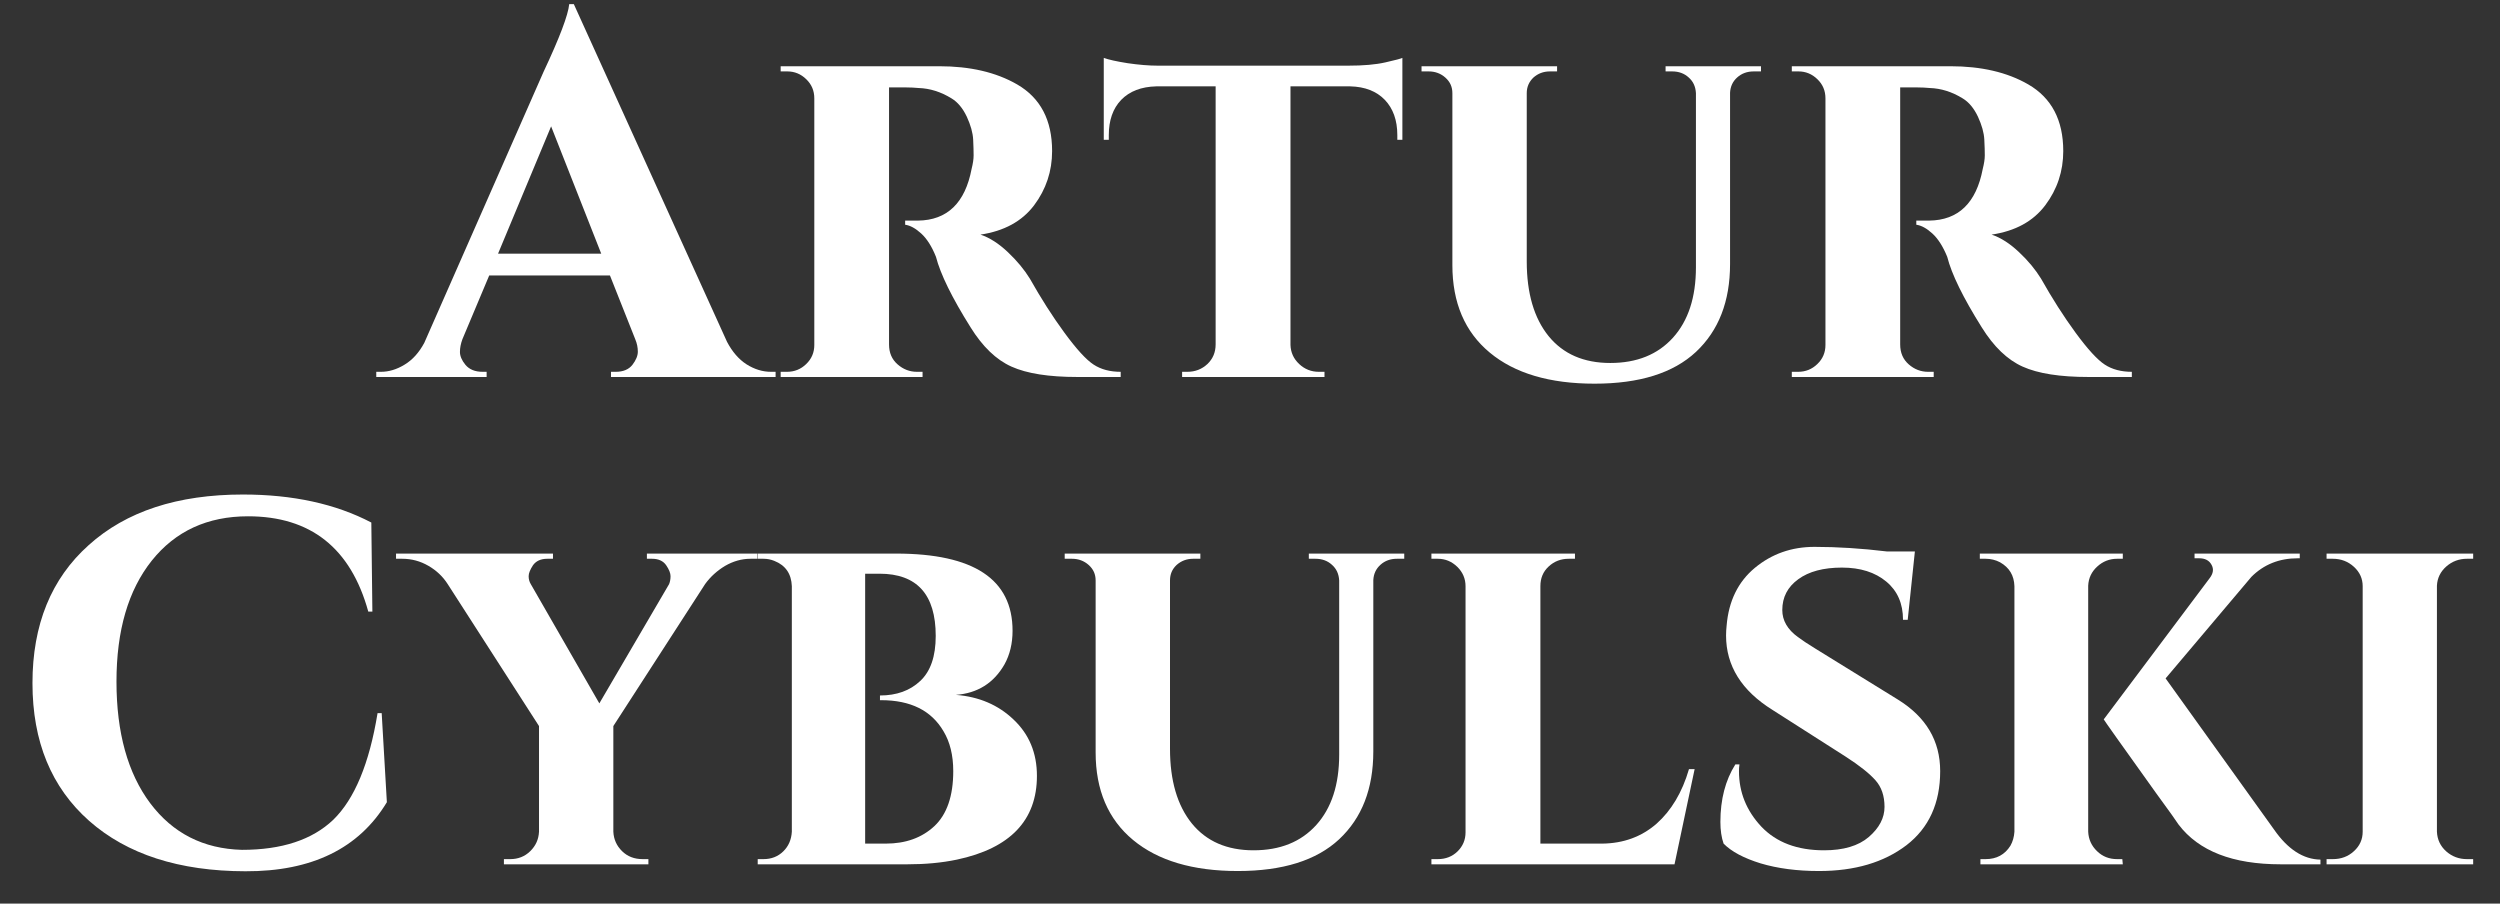
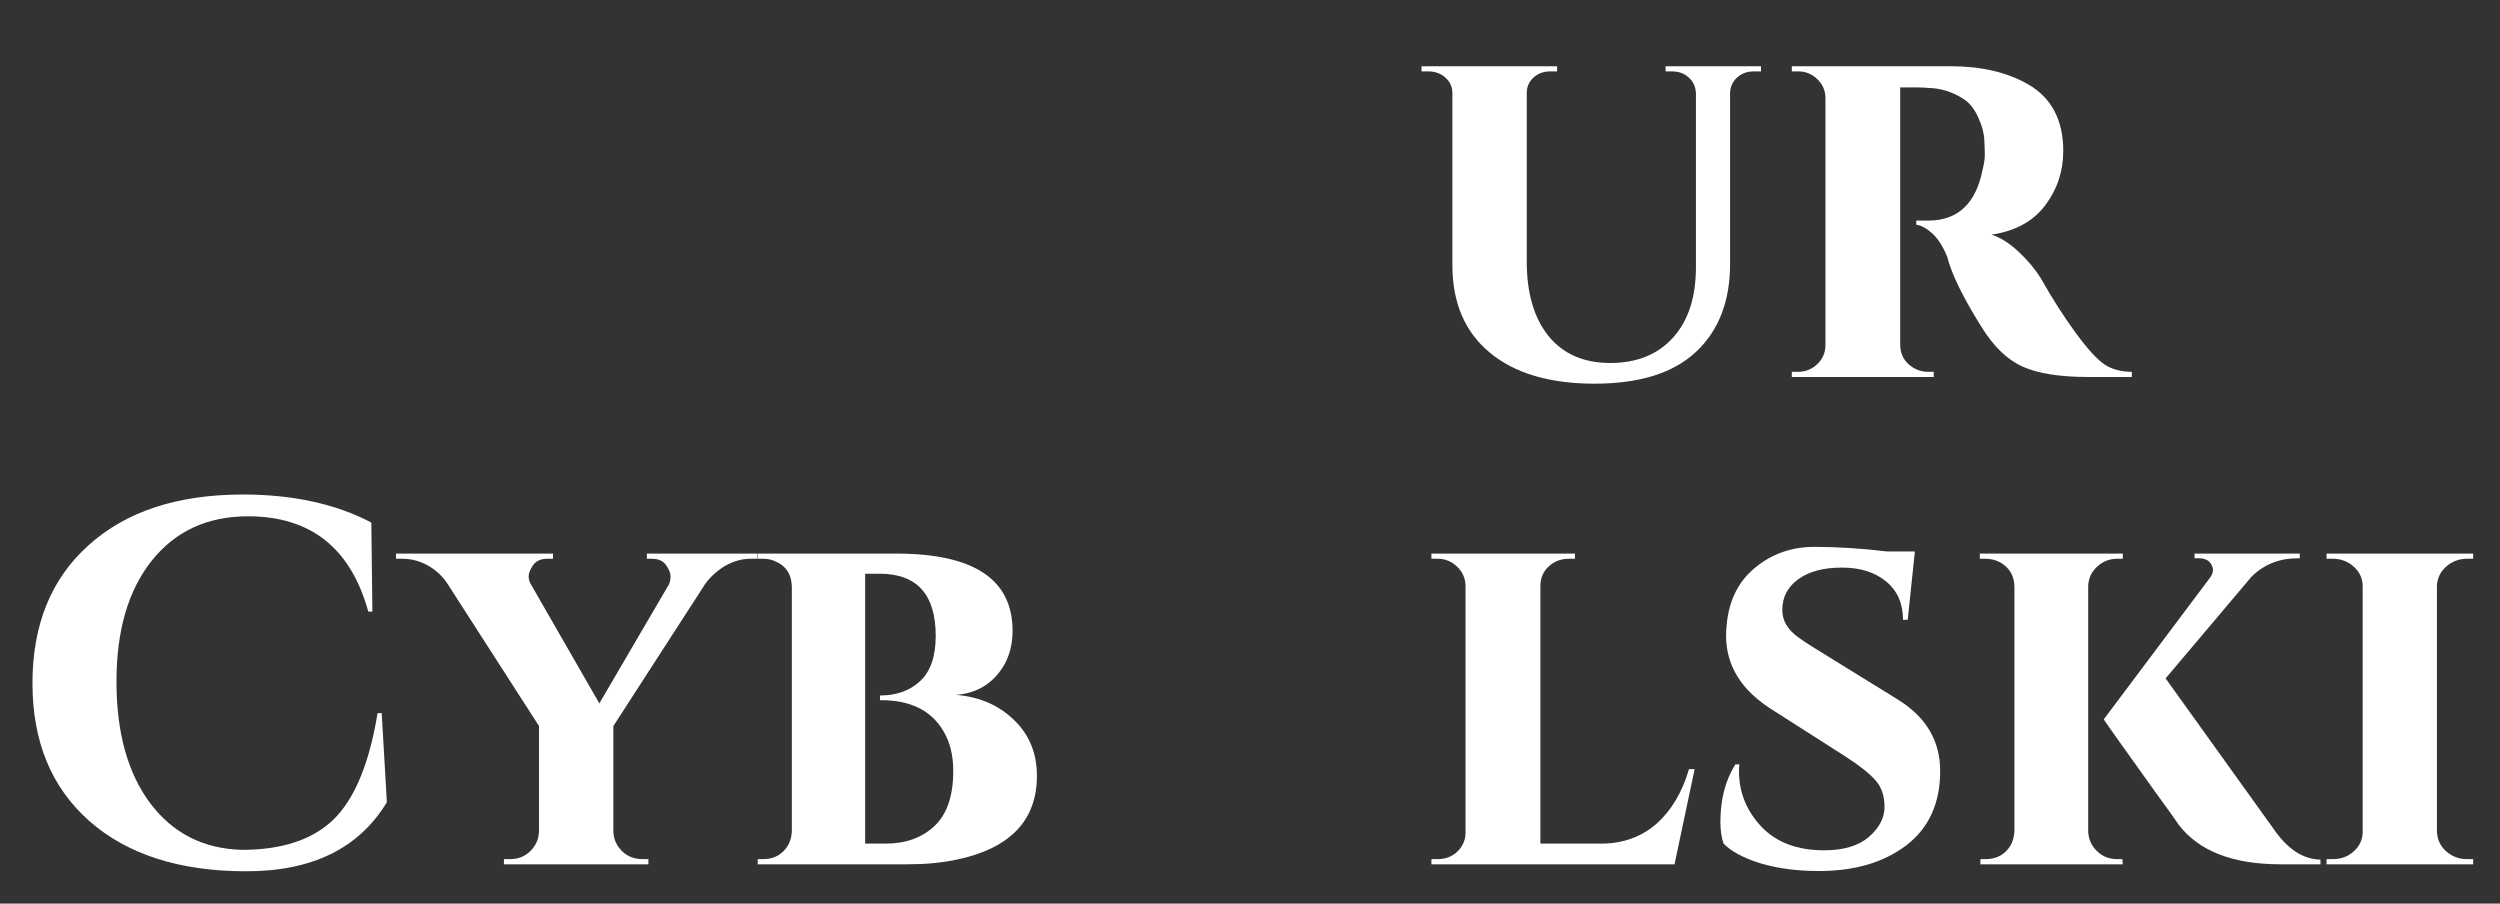
<svg xmlns="http://www.w3.org/2000/svg" width="83px" height="30px" viewBox="0 0 83 30" version="1.1">
  <rect x="0" y="0" width="83" height="30" fill="#333333" stroke="none" />
  <g id="surface1">
-     <path style=" stroke:none;fill-rule:nonzero;fill:rgb(100%,100%,100%);fill-opacity:1;" d="M 25.594 12.344 L 25.75 12.344 L 25.75 12.516 L 20.285 12.516 L 20.285 12.344 L 20.441 12.344 C 20.691 12.344 20.875 12.266 20.996 12.113 C 21.113 11.961 21.176 11.812 21.176 11.676 C 21.176 11.539 21.148 11.398 21.09 11.262 L 20.25 9.145 L 16.242 9.145 L 15.352 11.262 C 15.297 11.41 15.27 11.551 15.27 11.684 C 15.27 11.816 15.328 11.961 15.453 12.113 C 15.582 12.266 15.77 12.344 16.023 12.344 L 16.156 12.344 L 16.156 12.516 L 12.492 12.516 L 12.492 12.344 L 12.645 12.344 C 12.91 12.344 13.172 12.266 13.434 12.105 C 13.699 11.945 13.914 11.703 14.086 11.383 L 18.043 2.391 C 18.578 1.254 18.863 0.5 18.898 0.137 L 19.051 0.137 L 24.137 11.348 C 24.312 11.68 24.527 11.93 24.789 12.098 C 25.051 12.262 25.32 12.344 25.594 12.344 Z M 16.535 8.422 L 19.961 8.422 L 18.297 4.195 Z M 16.535 8.422 " />
-     <path style=" stroke:none;fill-rule:nonzero;fill:rgb(100%,100%,100%);fill-opacity:1;" d="M 30.066 2.902 L 29.516 2.902 L 29.516 11.434 C 29.516 11.711 29.609 11.93 29.801 12.098 C 29.988 12.262 30.203 12.344 30.441 12.344 L 30.629 12.344 L 30.629 12.516 L 25.918 12.516 L 25.918 12.344 L 26.129 12.344 C 26.375 12.344 26.59 12.258 26.766 12.086 C 26.945 11.914 27.035 11.703 27.035 11.453 L 27.035 3.266 C 27.035 3.012 26.945 2.801 26.766 2.629 C 26.59 2.457 26.379 2.371 26.141 2.371 L 25.918 2.371 L 25.918 2.199 L 31.18 2.199 C 32.207 2.199 33.066 2.398 33.766 2.801 C 34.543 3.25 34.93 3.988 34.93 5.016 C 34.93 5.684 34.73 6.285 34.332 6.816 C 33.93 7.348 33.336 7.672 32.551 7.789 C 32.859 7.891 33.164 8.09 33.465 8.375 C 33.766 8.66 34.008 8.953 34.191 9.25 C 34.559 9.902 34.941 10.504 35.34 11.047 C 35.742 11.594 36.062 11.945 36.309 12.105 C 36.555 12.266 36.855 12.344 37.207 12.344 L 37.207 12.516 L 35.77 12.516 C 34.82 12.516 34.094 12.402 33.582 12.172 C 33.074 11.945 32.621 11.508 32.223 10.867 C 31.605 9.883 31.223 9.102 31.074 8.527 C 30.938 8.184 30.773 7.926 30.586 7.754 C 30.398 7.582 30.219 7.484 30.051 7.461 L 30.051 7.324 L 30.477 7.324 C 31.449 7.312 32.043 6.738 32.258 5.605 C 32.301 5.434 32.324 5.285 32.324 5.16 C 32.324 5.031 32.32 4.855 32.309 4.633 C 32.297 4.406 32.227 4.156 32.098 3.875 C 31.965 3.594 31.797 3.391 31.59 3.266 C 31.234 3.047 30.871 2.934 30.496 2.922 C 30.367 2.91 30.227 2.902 30.066 2.902 Z M 30.066 2.902 " />
-     <path style=" stroke:none;fill-rule:nonzero;fill:rgb(100%,100%,100%);fill-opacity:1;" d="M 46.391 4.641 L 46.391 4.484 C 46.391 3.992 46.25 3.602 45.977 3.316 C 45.703 3.031 45.32 2.879 44.828 2.867 L 42.844 2.867 L 42.844 11.453 C 42.852 11.703 42.949 11.914 43.133 12.086 C 43.316 12.258 43.535 12.344 43.785 12.344 L 43.973 12.344 L 43.973 12.516 L 39.246 12.516 L 39.246 12.344 L 39.418 12.344 C 39.68 12.344 39.902 12.258 40.086 12.086 C 40.266 11.914 40.359 11.699 40.359 11.434 L 40.359 2.867 L 38.391 2.867 C 37.887 2.879 37.5 3.031 37.223 3.316 C 36.949 3.602 36.812 3.992 36.812 4.484 L 36.812 4.641 L 36.645 4.641 L 36.645 1.922 C 36.801 1.98 37.066 2.039 37.438 2.098 C 37.809 2.152 38.145 2.18 38.441 2.18 L 44.762 2.18 C 45.262 2.18 45.676 2.145 46 2.07 C 46.328 1.996 46.516 1.945 46.559 1.922 L 46.559 4.641 Z M 46.391 4.641 " />
    <path style=" stroke:none;fill-rule:nonzero;fill:rgb(100%,100%,100%);fill-opacity:1;" d="M 58.465 2.371 L 58.223 2.371 C 58.004 2.371 57.824 2.438 57.676 2.57 C 57.527 2.703 57.449 2.871 57.438 3.078 L 57.438 8.766 C 57.438 10.008 57.059 10.977 56.305 11.684 C 55.551 12.387 54.43 12.738 52.938 12.738 C 51.449 12.738 50.289 12.395 49.461 11.707 C 48.633 11.02 48.219 10.051 48.219 8.801 L 48.219 3.094 C 48.219 2.887 48.145 2.719 47.988 2.578 C 47.836 2.441 47.648 2.371 47.434 2.371 L 47.195 2.371 L 47.195 2.199 L 51.695 2.199 L 51.695 2.371 L 51.457 2.371 C 51.242 2.371 51.059 2.441 50.906 2.578 C 50.762 2.719 50.688 2.887 50.688 3.094 L 50.688 8.68 C 50.688 9.734 50.93 10.562 51.414 11.16 C 51.898 11.754 52.582 12.051 53.461 12.051 C 54.34 12.051 55.035 11.773 55.543 11.211 C 56.051 10.648 56.305 9.871 56.305 8.871 L 56.305 3.094 C 56.293 2.875 56.215 2.703 56.062 2.57 C 55.918 2.438 55.734 2.371 55.52 2.371 L 55.297 2.371 L 55.297 2.199 L 58.465 2.199 Z M 58.465 2.371 " />
    <path style=" stroke:none;fill-rule:nonzero;fill:rgb(100%,100%,100%);fill-opacity:1;" d="M 63.637 2.902 L 63.086 2.902 L 63.086 11.434 C 63.086 11.711 63.18 11.93 63.371 12.098 C 63.559 12.262 63.773 12.344 64.012 12.344 L 64.199 12.344 L 64.199 12.516 L 59.488 12.516 L 59.488 12.344 L 59.699 12.344 C 59.945 12.344 60.16 12.258 60.336 12.086 C 60.516 11.914 60.605 11.703 60.605 11.453 L 60.605 3.266 C 60.605 3.012 60.516 2.801 60.336 2.629 C 60.16 2.457 59.949 2.371 59.711 2.371 L 59.488 2.371 L 59.488 2.199 L 64.75 2.199 C 65.777 2.199 66.637 2.398 67.336 2.801 C 68.113 3.25 68.5 3.988 68.5 5.016 C 68.5 5.684 68.301 6.285 67.902 6.816 C 67.5 7.348 66.91 7.672 66.121 7.789 C 66.43 7.891 66.734 8.09 67.035 8.375 C 67.34 8.66 67.578 8.953 67.762 9.25 C 68.129 9.902 68.512 10.504 68.91 11.047 C 69.312 11.594 69.633 11.945 69.879 12.105 C 70.125 12.266 70.426 12.344 70.777 12.344 L 70.777 12.516 L 69.34 12.516 C 68.391 12.516 67.664 12.402 67.152 12.172 C 66.645 11.945 66.191 11.508 65.793 10.867 C 65.176 9.883 64.793 9.102 64.648 8.527 C 64.508 8.184 64.344 7.926 64.156 7.754 C 63.969 7.582 63.789 7.484 63.621 7.461 L 63.621 7.324 L 64.047 7.324 C 65.02 7.312 65.613 6.738 65.828 5.605 C 65.871 5.434 65.895 5.285 65.895 5.16 C 65.895 5.031 65.891 4.855 65.879 4.633 C 65.867 4.406 65.797 4.156 65.668 3.875 C 65.535 3.594 65.367 3.391 65.16 3.266 C 64.805 3.047 64.441 2.934 64.066 2.922 C 63.938 2.91 63.797 2.902 63.637 2.902 Z M 63.637 2.902 " />
    <path style=" stroke:none;fill-rule:nonzero;fill:rgb(100%,100%,100%);fill-opacity:1;" d="M 8.148 28.926 C 5.945 28.922 4.219 28.363 2.961 27.254 C 1.703 26.141 1.078 24.617 1.078 22.68 C 1.078 20.742 1.699 19.211 2.945 18.098 C 4.188 16.977 5.895 16.418 8.066 16.418 C 9.719 16.418 11.141 16.727 12.328 17.348 L 12.363 20.305 L 12.227 20.305 C 11.645 18.195 10.312 17.141 8.234 17.141 C 6.887 17.141 5.824 17.633 5.039 18.613 C 4.258 19.594 3.867 20.93 3.867 22.629 C 3.867 24.324 4.242 25.672 4.988 26.668 C 5.738 27.664 6.75 28.18 8.031 28.215 C 9.355 28.215 10.363 27.883 11.062 27.219 C 11.77 26.531 12.262 25.352 12.535 23.676 L 12.672 23.676 L 12.844 26.633 C 11.918 28.168 10.352 28.934 8.148 28.926 Z M 8.148 28.926 " />
    <path style=" stroke:none;fill-rule:nonzero;fill:rgb(100%,100%,100%);fill-opacity:1;" d="M 25.145 18.551 L 24.918 18.551 C 24.621 18.551 24.34 18.633 24.07 18.789 C 23.805 18.949 23.582 19.152 23.41 19.391 L 20.363 24.105 L 20.363 27.613 C 20.375 27.867 20.473 28.082 20.652 28.258 C 20.836 28.438 21.062 28.523 21.34 28.523 L 21.527 28.523 L 21.527 28.695 L 16.73 28.695 L 16.73 28.523 L 16.938 28.523 C 17.199 28.523 17.422 28.438 17.605 28.258 C 17.785 28.082 17.883 27.867 17.895 27.613 L 17.895 24.105 L 14.863 19.391 C 14.703 19.141 14.488 18.938 14.223 18.785 C 13.953 18.629 13.664 18.551 13.355 18.551 L 13.148 18.551 L 13.148 18.379 L 18.359 18.379 L 18.359 18.551 L 18.172 18.551 C 17.953 18.551 17.797 18.625 17.695 18.766 C 17.602 18.91 17.551 19.031 17.551 19.129 C 17.551 19.227 17.574 19.312 17.621 19.391 L 19.898 23.352 L 22.215 19.391 C 22.246 19.312 22.262 19.227 22.262 19.129 C 22.262 19.031 22.215 18.91 22.117 18.766 C 22.02 18.625 21.863 18.551 21.648 18.551 L 21.477 18.551 L 21.477 18.379 L 25.145 18.379 Z M 25.145 18.551 " />
    <path style=" stroke:none;fill-rule:nonzero;fill:rgb(100%,100%,100%);fill-opacity:1;" d="M 33.617 20.941 C 33.617 21.363 33.527 21.738 33.348 22.059 C 32.992 22.68 32.453 23.016 31.734 23.07 C 32.5 23.129 33.141 23.402 33.652 23.891 C 34.168 24.379 34.426 25 34.426 25.758 C 34.426 27.234 33.539 28.164 31.77 28.539 C 31.266 28.645 30.719 28.695 30.125 28.695 L 25.156 28.695 L 25.156 28.523 L 25.348 28.523 C 25.609 28.523 25.828 28.438 26.004 28.266 C 26.18 28.094 26.273 27.879 26.289 27.613 L 26.289 19.461 C 26.273 19.051 26.082 18.77 25.707 18.621 C 25.59 18.574 25.473 18.551 25.348 18.551 L 25.156 18.551 L 25.156 18.379 L 29.75 18.379 C 32.328 18.379 33.617 19.23 33.617 20.941 Z M 31.648 25.602 C 31.648 25.074 31.539 24.633 31.324 24.277 C 30.922 23.59 30.234 23.246 29.25 23.246 C 29.238 23.246 29.227 23.246 29.215 23.246 L 29.215 23.09 C 29.766 23.09 30.211 22.93 30.551 22.609 C 30.895 22.289 31.066 21.789 31.066 21.113 C 31.066 19.738 30.445 19.047 29.199 19.047 L 28.723 19.047 L 28.723 28.008 L 29.406 28.008 C 30.066 28.008 30.605 27.816 31.023 27.426 C 31.438 27.035 31.648 26.426 31.648 25.602 Z M 31.648 25.602 " />
-     <path style=" stroke:none;fill-rule:nonzero;fill:rgb(100%,100%,100%);fill-opacity:1;" d="M 46.621 18.551 L 46.379 18.551 C 46.16 18.551 45.98 18.617 45.832 18.75 C 45.684 18.883 45.605 19.051 45.594 19.258 L 45.594 24.945 C 45.594 26.188 45.215 27.156 44.461 27.863 C 43.707 28.566 42.586 28.918 41.094 28.918 C 39.605 28.918 38.445 28.574 37.617 27.887 C 36.789 27.199 36.375 26.23 36.375 24.98 L 36.375 19.273 C 36.375 19.066 36.301 18.898 36.145 18.758 C 35.992 18.621 35.805 18.551 35.59 18.551 L 35.348 18.551 L 35.348 18.379 L 39.852 18.379 L 39.852 18.551 L 39.613 18.551 C 39.398 18.551 39.215 18.621 39.062 18.758 C 38.914 18.898 38.844 19.066 38.844 19.273 L 38.844 24.859 C 38.844 25.914 39.086 26.742 39.57 27.34 C 40.055 27.934 40.738 28.23 41.617 28.23 C 42.496 28.23 43.191 27.953 43.699 27.391 C 44.207 26.828 44.461 26.051 44.461 25.051 L 44.461 19.273 C 44.449 19.055 44.371 18.883 44.219 18.75 C 44.074 18.617 43.891 18.551 43.672 18.551 L 43.453 18.551 L 43.453 18.379 L 46.621 18.379 Z M 46.621 18.551 " />
    <path style=" stroke:none;fill-rule:nonzero;fill:rgb(100%,100%,100%);fill-opacity:1;" d="M 47.523 28.695 L 47.523 28.523 L 47.734 28.523 C 47.996 28.523 48.215 28.438 48.391 28.266 C 48.566 28.094 48.656 27.883 48.656 27.633 L 48.656 19.461 C 48.656 19.211 48.562 18.996 48.383 18.82 C 48.199 18.641 47.984 18.551 47.734 18.551 L 47.523 18.551 L 47.523 18.379 L 52.289 18.379 L 52.289 18.551 L 52.082 18.551 C 51.82 18.551 51.598 18.637 51.414 18.809 C 51.23 18.98 51.141 19.195 51.141 19.461 L 51.141 28.008 L 53.195 28.008 C 53.902 28 54.504 27.777 54.996 27.348 C 55.484 26.914 55.848 26.312 56.074 25.535 L 56.262 25.535 L 55.594 28.695 Z M 47.523 28.695 " />
    <path style=" stroke:none;fill-rule:nonzero;fill:rgb(100%,100%,100%);fill-opacity:1;" d="M 57.117 27.289 C 57.117 26.543 57.281 25.906 57.613 25.379 L 57.75 25.379 C 57.738 25.461 57.734 25.531 57.734 25.602 C 57.734 26.301 57.98 26.914 58.477 27.445 C 58.977 27.969 59.668 28.23 60.559 28.23 C 61.199 28.23 61.695 28.086 62.043 27.789 C 62.391 27.488 62.566 27.156 62.566 26.789 C 62.566 26.422 62.465 26.129 62.266 25.906 C 62.066 25.68 61.738 25.418 61.277 25.121 L 58.848 23.57 C 57.82 22.93 57.305 22.105 57.305 21.098 C 57.305 20.992 57.312 20.883 57.324 20.77 C 57.391 19.957 57.703 19.316 58.262 18.852 C 58.824 18.387 59.484 18.156 60.242 18.156 C 61.004 18.156 61.805 18.207 62.652 18.309 L 63.574 18.309 L 63.336 20.578 L 63.18 20.578 C 63.18 20.039 62.996 19.617 62.625 19.309 C 62.254 19 61.762 18.844 61.152 18.844 C 60.539 18.844 60.055 18.973 59.703 19.23 C 59.348 19.488 59.172 19.828 59.172 20.254 C 59.172 20.598 59.344 20.898 59.688 21.148 C 59.824 21.25 60.023 21.383 60.285 21.543 L 63.012 23.227 C 63.945 23.805 64.414 24.594 64.414 25.602 C 64.414 26.668 64.039 27.488 63.293 28.062 C 62.543 28.633 61.578 28.918 60.391 28.918 C 59.66 28.918 59.016 28.832 58.453 28.664 C 57.895 28.492 57.484 28.273 57.223 28.008 C 57.152 27.805 57.117 27.562 57.117 27.289 Z M 57.117 27.289 " />
    <path style=" stroke:none;fill-rule:nonzero;fill:rgb(100%,100%,100%);fill-opacity:1;" d="M 65.75 28.695 L 65.75 28.523 L 65.922 28.523 C 66.285 28.523 66.559 28.375 66.746 28.078 C 66.824 27.941 66.867 27.785 66.879 27.613 L 66.879 19.461 C 66.867 19.105 66.711 18.844 66.402 18.668 C 66.254 18.59 66.094 18.551 65.922 18.551 L 65.73 18.551 L 65.73 18.379 L 70.477 18.379 L 70.477 18.551 L 70.289 18.551 C 70.039 18.551 69.816 18.637 69.629 18.809 C 69.441 18.98 69.34 19.191 69.328 19.445 L 69.328 27.613 C 69.34 27.867 69.438 28.082 69.621 28.258 C 69.805 28.438 70.027 28.523 70.289 28.523 L 70.461 28.523 L 70.477 28.695 Z M 77.039 28.695 L 75.719 28.695 C 74.129 28.695 73 28.258 72.328 27.375 C 72.27 27.281 72.02 26.93 71.574 26.32 C 70.418 24.707 69.844 23.895 69.844 23.883 L 73.355 19.203 C 73.48 19.043 73.504 18.895 73.422 18.75 C 73.344 18.605 73.207 18.535 73.012 18.535 L 72.859 18.535 L 72.859 18.379 L 76.352 18.379 L 76.352 18.535 L 76.285 18.535 C 75.668 18.535 75.156 18.742 74.746 19.152 L 71.898 22.523 L 75.5 27.543 C 75.953 28.195 76.469 28.531 77.039 28.539 Z M 77.039 28.695 " />
    <path style=" stroke:none;fill-rule:nonzero;fill:rgb(100%,100%,100%);fill-opacity:1;" d="M 77.242 28.523 L 77.449 28.523 C 77.723 28.523 77.957 28.438 78.152 28.258 C 78.344 28.082 78.441 27.867 78.441 27.613 L 78.441 19.461 C 78.441 19.211 78.344 18.996 78.152 18.82 C 77.957 18.641 77.723 18.551 77.449 18.551 L 77.242 18.551 L 77.242 18.379 L 82.109 18.379 L 82.109 18.551 L 81.902 18.551 C 81.641 18.551 81.41 18.637 81.215 18.809 C 81.023 18.98 80.918 19.191 80.906 19.445 L 80.906 27.613 C 80.918 27.879 81.023 28.094 81.215 28.266 C 81.41 28.438 81.641 28.523 81.902 28.523 L 82.109 28.523 L 82.109 28.695 L 77.242 28.695 Z M 77.242 28.523 " />
  </g>
</svg>